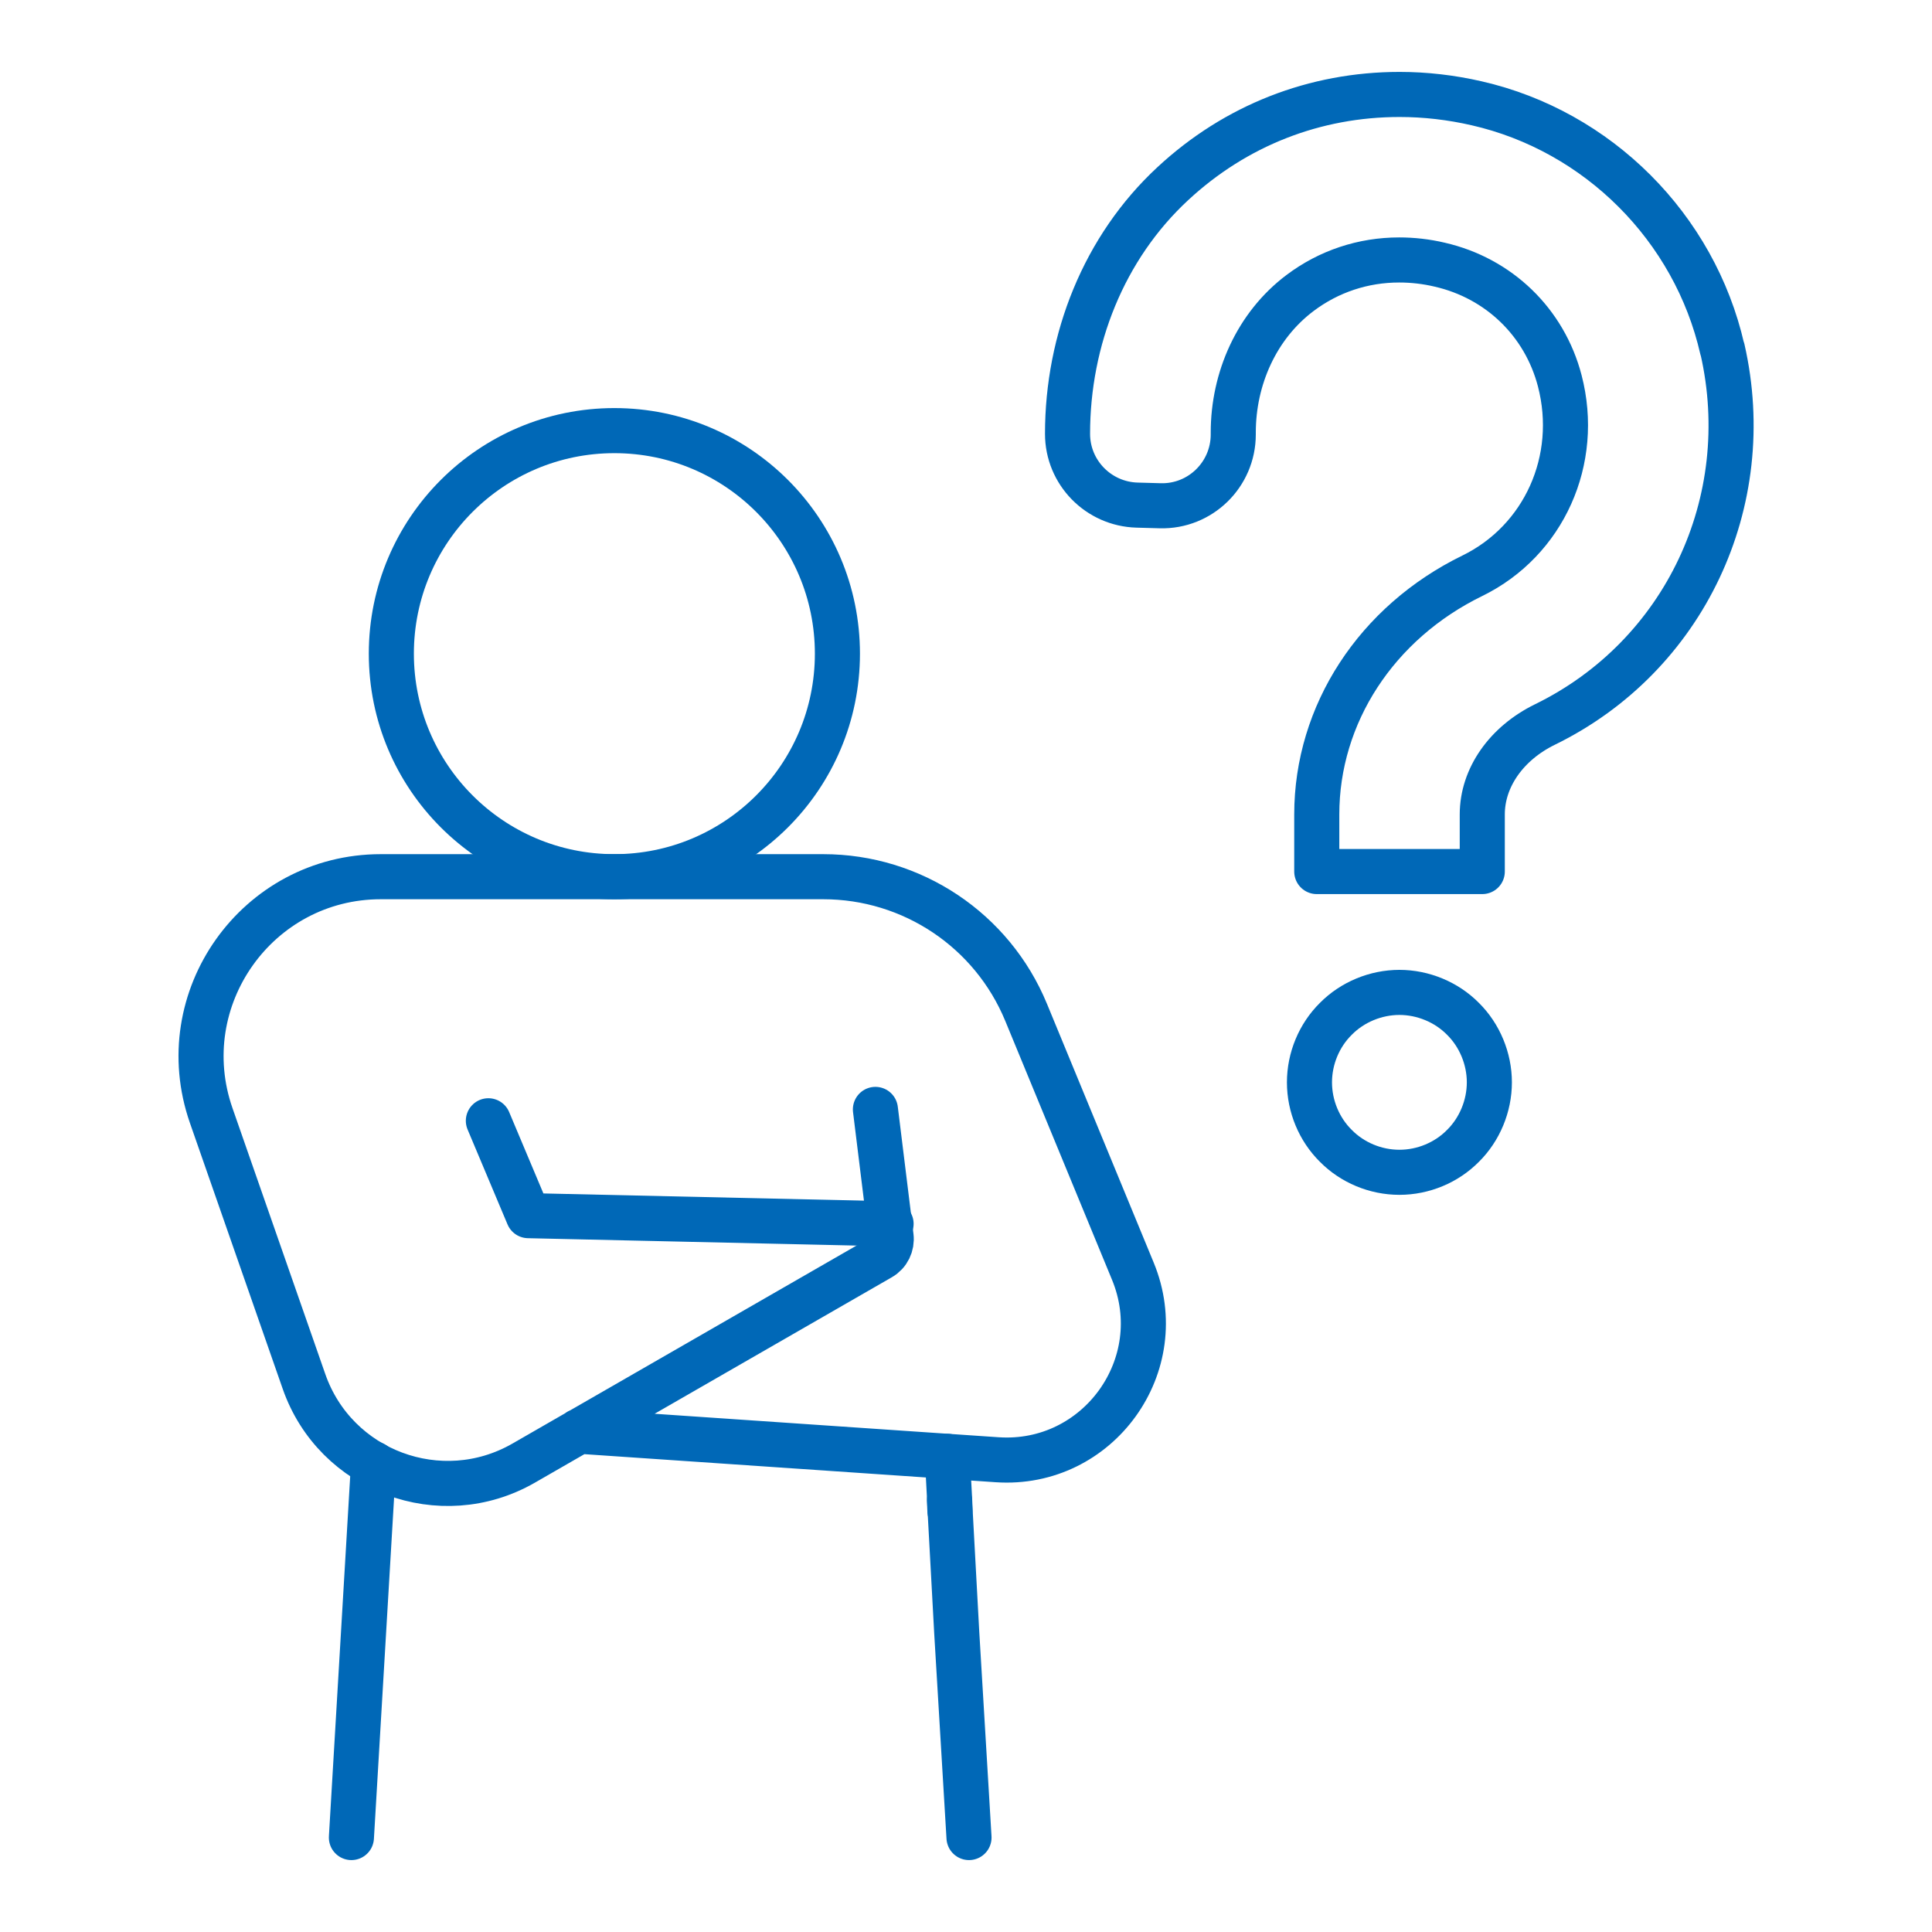
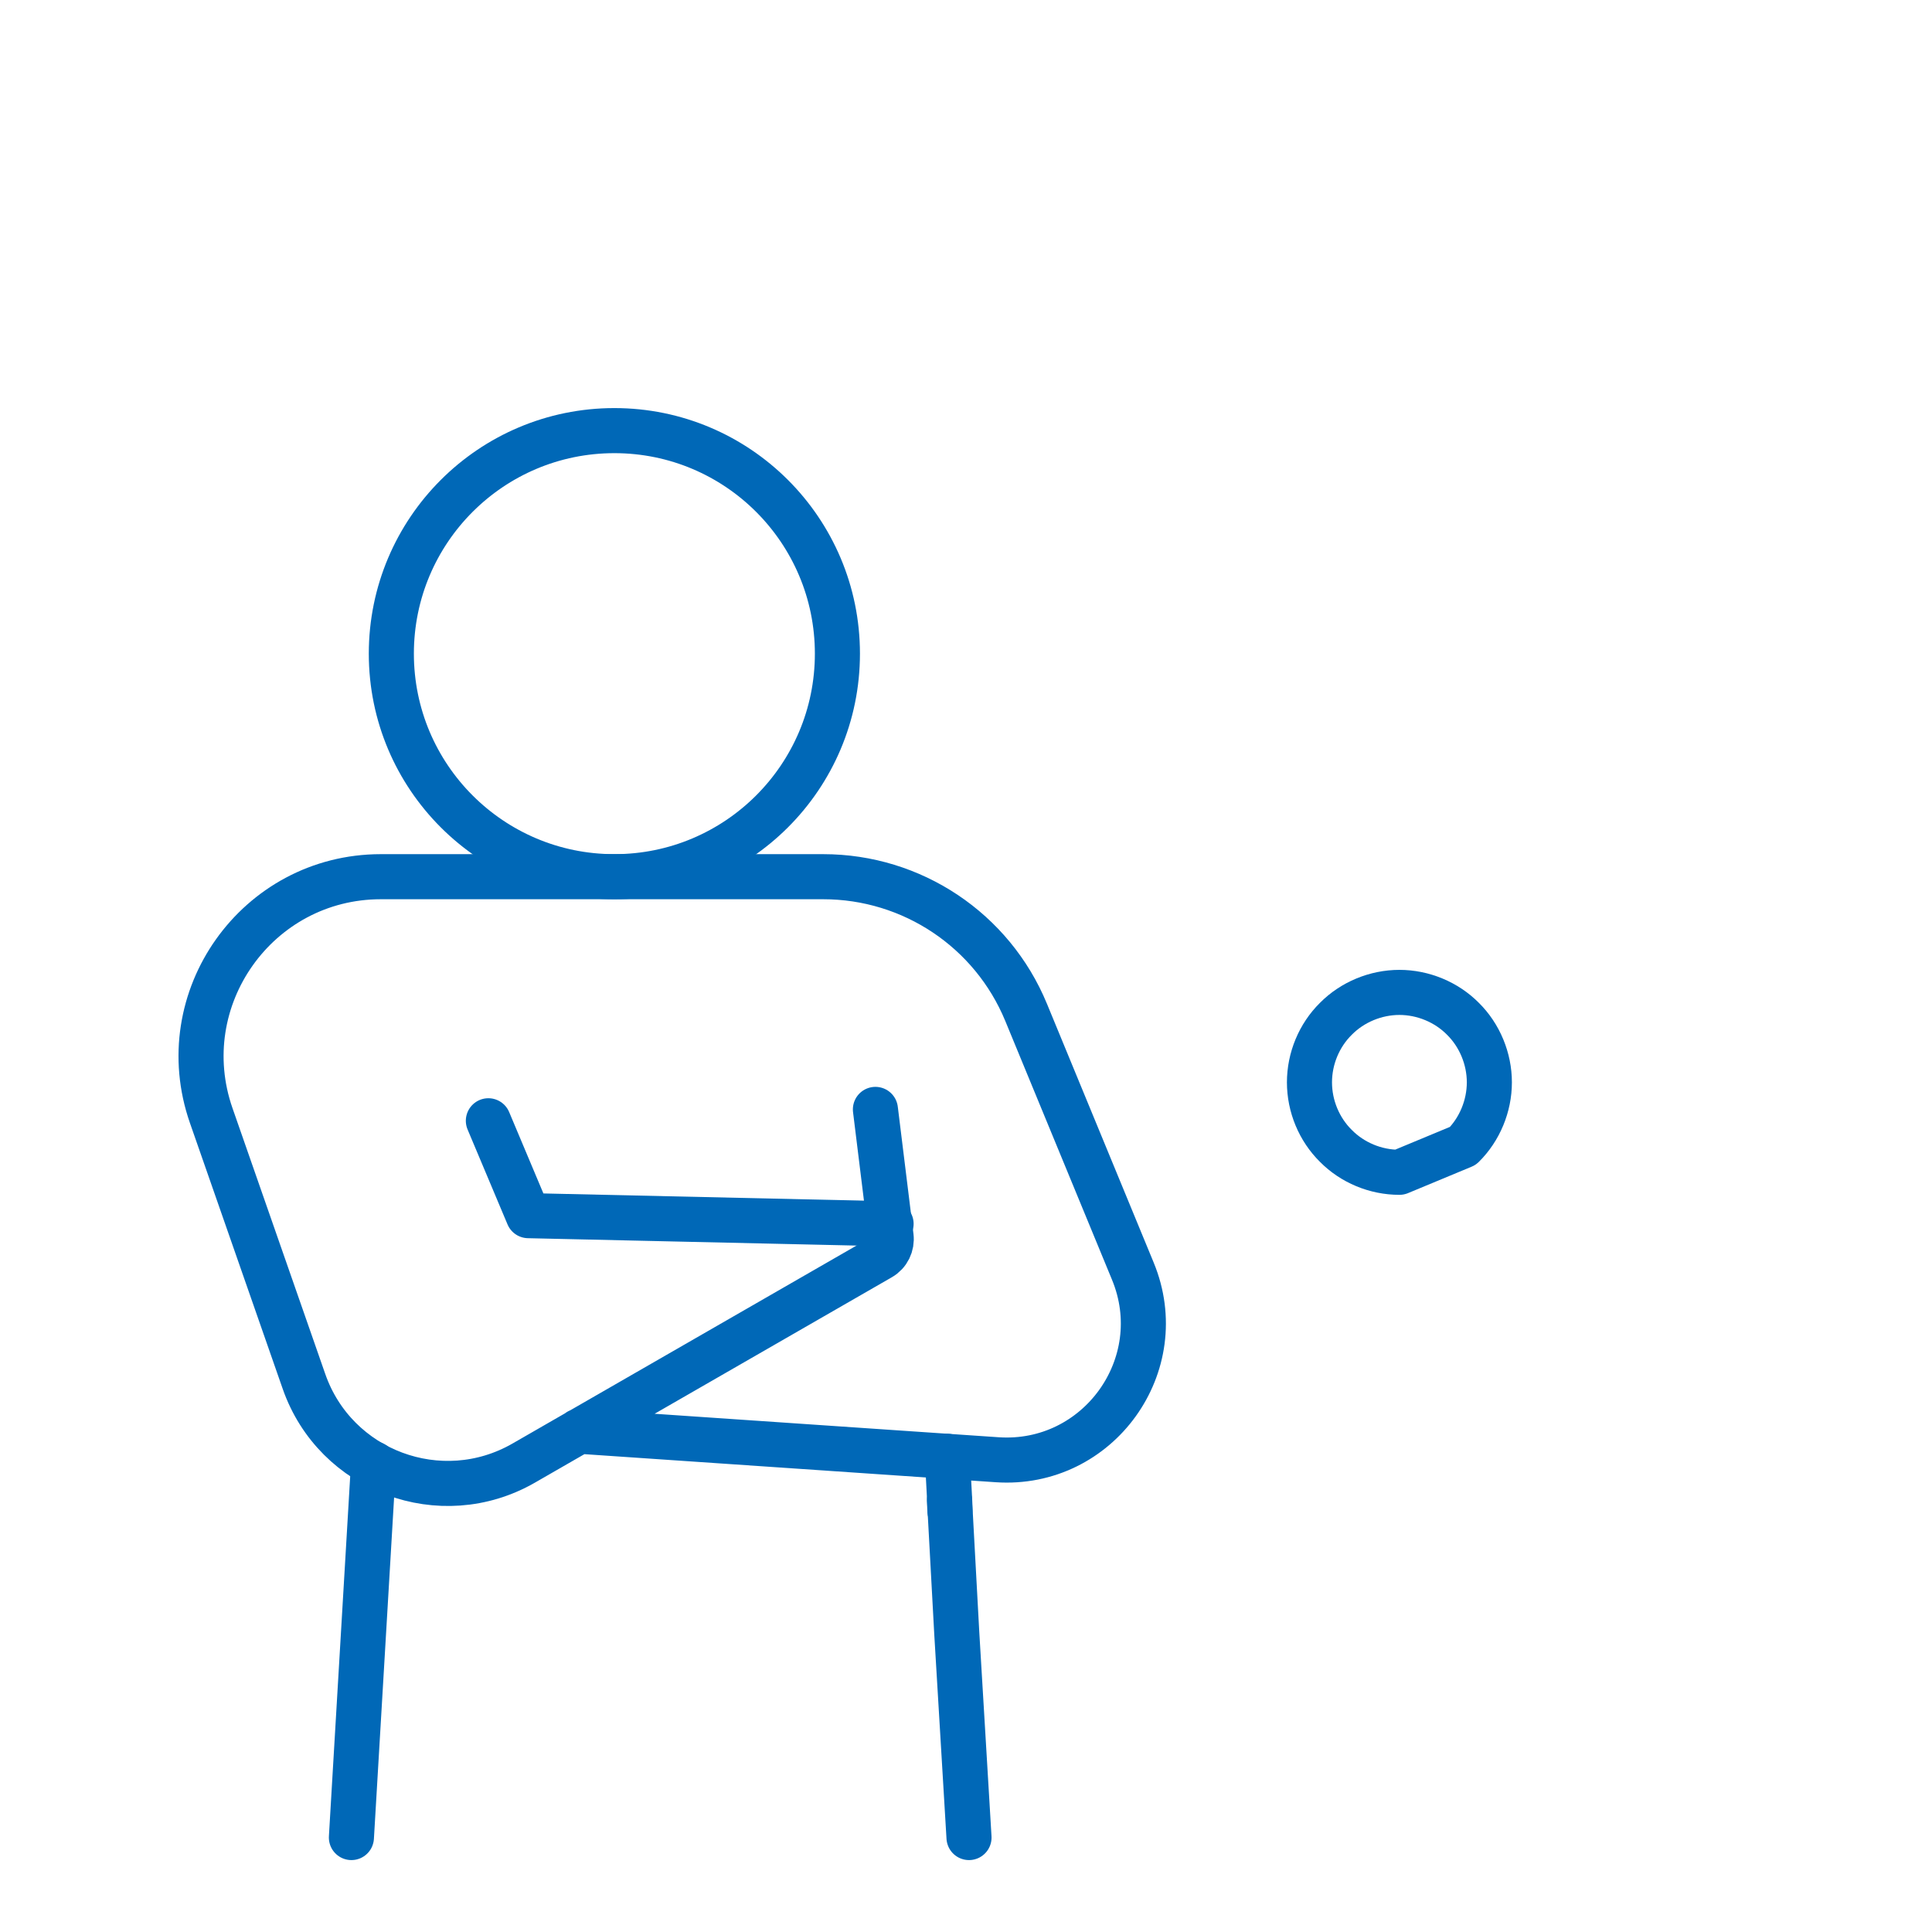
<svg xmlns="http://www.w3.org/2000/svg" id="_レイヤー_2" data-name="レイヤー 2" viewBox="0 0 90 90">
  <defs>
    <style> .cls-1, .cls-2 { fill: none; } .cls-2 { stroke: #0068b7; stroke-linecap: round; stroke-linejoin: round; stroke-width: 2.1px; } </style>
  </defs>
  <g id="_レイヤー_3" data-name="レイヤー 3">
    <g>
      <g>
        <line class="cls-2" x1="44.25" y1="70.38" x2="44.23" y2="69.9" />
        <line class="cls-2" x1="17.4" y1="68.19" x2="16.37" y2="85.6" />
        <polyline class="cls-2" points="44.13 67.84 44.24 69.91 44.26 70.38 44.57 76.08 45.14 85.6" />
        <path class="cls-2" d="M26.96,66.67l19.49,1.33c4.71.32,8.13-4.42,6.32-8.79l-4.97-12.05c-1.58-3.83-5.31-6.32-9.45-6.32h-20.61c-5.76,0-9.8,5.69-7.9,11.13l4.32,12.38c1.46,4.19,6.38,6.02,10.23,3.81l16.63-9.57c.35-.2.54-.59.49-.99l-.73-5.92" />
        <polyline class="cls-2" points="41.51 57.01 24.61 56.63 22.75 52.21" />
        <circle class="cls-2" cx="28.62" cy="30.45" r="10.39" />
        <g>
-           <path class="cls-2" d="M80.23,16.26c-1.29-5.66-5.79-10.16-11.45-11.45-1.18-.27-2.38-.41-3.58-.41-3.95,0-7.64,1.44-10.56,4.15-3.22,2.98-4.91,7.27-4.91,11.66h0c0,1.8,1.44,3.27,3.24,3.32l1.08.03c1.86.05,3.4-1.45,3.4-3.32v-.09c0-2.52,1.09-4.98,3.11-6.5,1.34-1.01,2.94-1.54,4.62-1.54.62,0,1.26.07,1.89.22,2.75.63,4.88,2.68,5.59,5.41.96,3.69-.74,7.45-4.07,9.08-4.47,2.18-7.25,6.45-7.25,11.12v2.66h7.71v-2.66c0-1.71,1.12-3.31,2.92-4.19,6.49-3.17,9.89-10.36,8.27-17.48Z" />
-           <path class="cls-2" d="M65.19,54.61c-1.11,0-2.19-.45-2.96-1.23-.78-.77-1.23-1.85-1.23-2.96s.45-2.19,1.23-2.96c.77-.78,1.86-1.23,2.96-1.23s2.19.45,2.96,1.23c.78.77,1.23,1.86,1.23,2.96s-.45,2.19-1.23,2.96c-.77.78-1.85,1.23-2.96,1.23Z" />
+           <path class="cls-2" d="M65.19,54.61c-1.11,0-2.19-.45-2.96-1.23-.78-.77-1.23-1.85-1.23-2.96s.45-2.19,1.23-2.96c.77-.78,1.86-1.23,2.96-1.23s2.19.45,2.96,1.23c.78.77,1.23,1.86,1.23,2.96s-.45,2.19-1.23,2.96Z" />
        </g>
      </g>
      <rect class="cls-1" width="90" height="90" />
    </g>
  </g>
</svg>